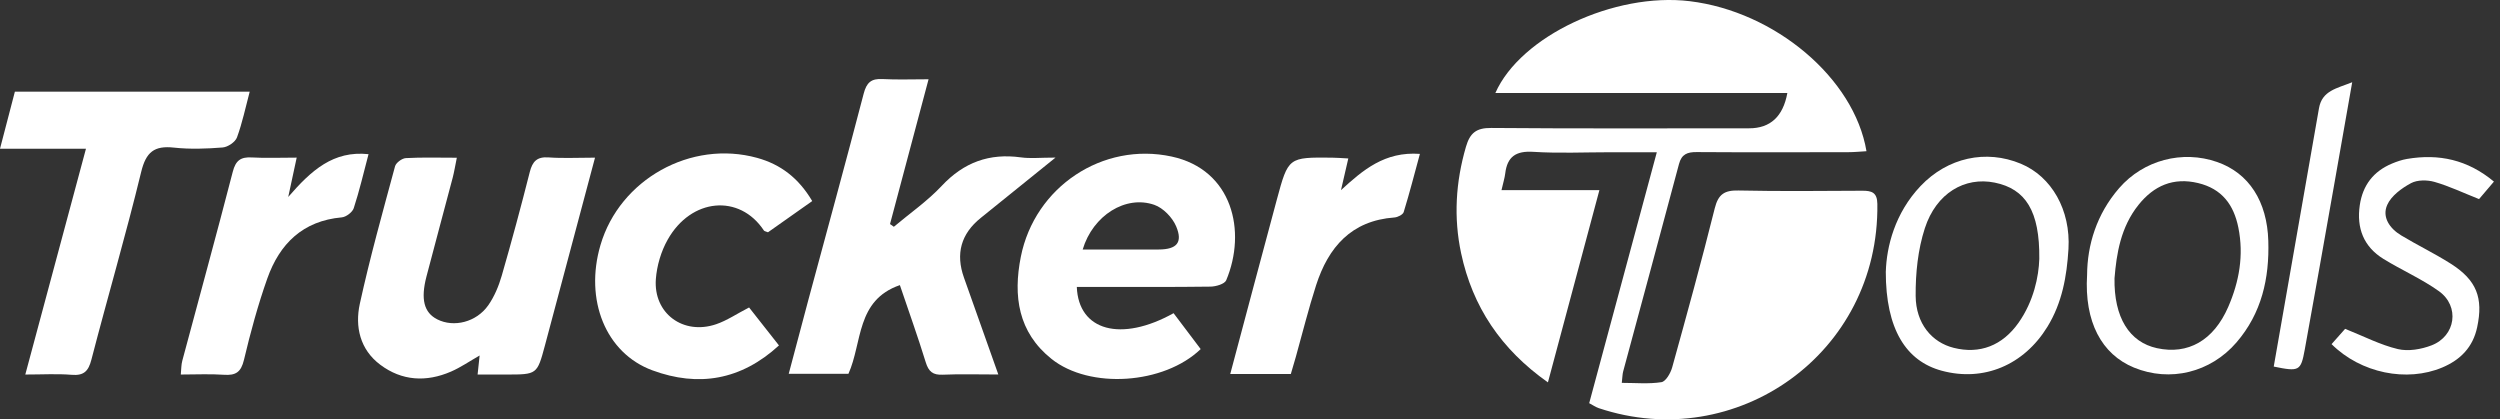
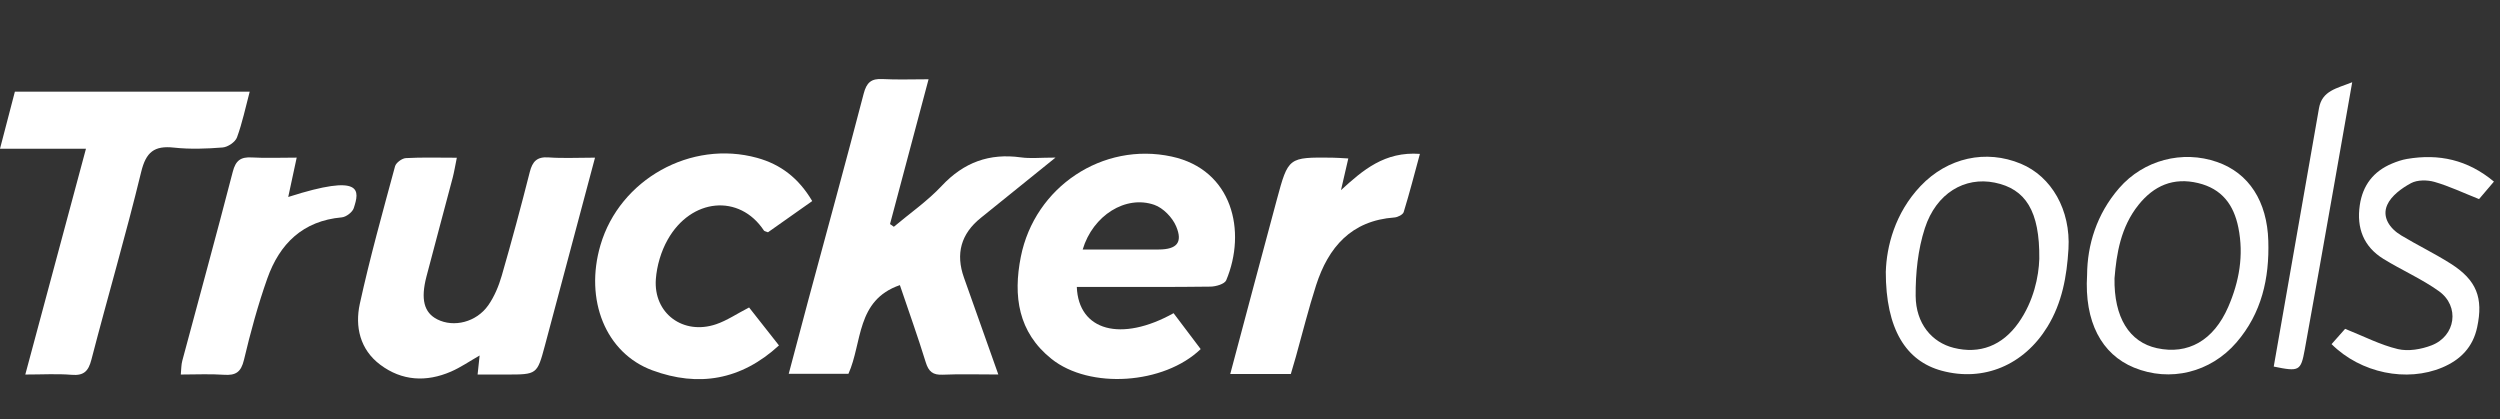
<svg xmlns="http://www.w3.org/2000/svg" width="310" height="52" viewBox="0 0 310 52" fill="none">
  <rect x="0" y="0" width="310" height="52" fill="#333333" stroke="none" />
  <g clip-path="url(#clip0_29_1615)">
-     <path d="M221.632 11.531H185.425C188.55 4.46 200.211 -0.977 209.521 0.147C220.076 1.422 229.926 9.677 231.443 18.75C230.674 18.793 229.931 18.871 229.183 18.871C222.916 18.879 216.653 18.901 210.386 18.858C209.227 18.849 208.519 19.117 208.194 20.34C205.912 28.924 203.578 37.495 201.27 46.07C201.179 46.407 201.184 46.775 201.102 47.475C202.809 47.475 204.447 47.635 206.02 47.388C206.561 47.302 207.157 46.26 207.352 45.551C209.171 38.995 210.982 32.434 212.629 25.829C213.065 24.079 213.839 23.582 215.577 23.621C220.69 23.733 225.803 23.677 230.916 23.651C232.083 23.647 232.774 23.85 232.792 25.289C233.042 43.87 215.274 56.288 198.266 50.617C197.873 50.487 197.523 50.236 197.06 49.995C199.831 39.712 202.584 29.494 205.445 18.879C203.302 18.879 201.465 18.879 199.632 18.879C196.464 18.879 193.283 19.03 190.128 18.827C187.971 18.689 186.899 19.428 186.648 21.511C186.583 22.065 186.406 22.609 186.186 23.573H198.327C196.144 31.725 194.078 39.44 191.943 47.414C186.117 43.312 182.59 38.026 181.176 31.392C180.239 26.979 180.502 22.583 181.773 18.218C182.274 16.489 183.052 15.849 184.919 15.867C195.578 15.957 206.236 15.91 216.895 15.91C219.52 15.91 221.099 14.45 221.632 11.531Z" fill="white" />
    <path d="M123.791 46.437C121.211 46.437 119.05 46.368 116.901 46.463C115.674 46.52 115.147 46.079 114.788 44.912C113.802 41.709 112.666 38.554 111.585 35.355C106.135 37.227 106.943 42.496 105.206 46.351H97.802C98.645 43.183 99.436 40.162 100.248 37.145C102.539 28.639 104.873 20.146 107.094 11.622C107.453 10.239 108.024 9.725 109.433 9.803C111.213 9.902 113.007 9.829 115.142 9.829C113.5 15.992 111.931 21.887 110.362 27.783C110.522 27.895 110.677 28.008 110.837 28.12C112.834 26.439 115.013 24.93 116.78 23.041C119.512 20.128 122.68 18.974 126.596 19.515C127.776 19.679 128.999 19.541 130.884 19.541C127.46 22.302 124.543 24.667 121.613 27.022C119.166 28.99 118.473 31.461 119.534 34.435C120.921 38.333 122.304 42.241 123.791 46.433V46.437Z" fill="white" />
    <path d="M133.524 35.576C133.727 41.035 139.026 42.461 145.523 38.835C146.629 40.3 147.762 41.8 148.885 43.286C144.33 47.669 135.124 48.292 130.382 44.501C126.246 41.195 125.615 36.708 126.583 31.837C128.307 23.171 136.74 17.565 145.281 19.411C152.849 21.045 154.599 28.695 152.049 34.755C151.855 35.217 150.774 35.533 150.104 35.541C145.354 35.606 140.6 35.576 135.85 35.576C135.076 35.576 134.298 35.576 133.52 35.576H133.524ZM134.25 30.938C137.557 30.938 140.626 30.951 143.694 30.938C145.916 30.925 146.694 30.078 145.842 28.064C145.38 26.97 144.239 25.786 143.137 25.401C139.597 24.165 135.521 26.694 134.25 30.947V30.938Z" fill="white" />
    <path d="M73.784 19.545C71.648 27.558 69.617 35.213 67.564 42.867C66.604 46.446 66.583 46.442 62.779 46.442C61.634 46.442 60.489 46.442 59.222 46.442C59.309 45.62 59.382 44.933 59.473 44.082C58.224 44.795 57.126 45.556 55.92 46.079C52.86 47.406 49.834 47.241 47.146 45.223C44.635 43.338 43.999 40.499 44.617 37.672C45.871 31.941 47.457 26.283 48.987 20.617C49.108 20.176 49.847 19.631 50.327 19.605C52.324 19.493 54.334 19.558 56.646 19.558C56.443 20.552 56.326 21.295 56.136 22.026C55.06 26.11 53.953 30.186 52.886 34.27C52.142 37.114 52.575 38.766 54.221 39.6C56.266 40.637 59.066 39.963 60.545 37.853C61.305 36.769 61.846 35.463 62.217 34.18C63.449 29.918 64.603 25.631 65.692 21.33C66.029 20.007 66.591 19.415 68.035 19.519C69.816 19.649 71.614 19.549 73.784 19.549V19.545Z" fill="white" />
    <path d="M3.138 46.437C5.679 36.976 8.126 27.861 10.659 18.443H0C0.666 15.884 1.249 13.654 1.846 11.363H30.964C30.437 13.342 30.048 15.24 29.386 17.038C29.175 17.613 28.254 18.235 27.61 18.287C25.605 18.447 23.564 18.52 21.572 18.304C19.121 18.036 18.106 18.853 17.505 21.326C15.612 29.118 13.351 36.821 11.337 44.587C10.961 46.035 10.399 46.606 8.865 46.476C7.084 46.329 5.286 46.442 3.138 46.442V46.437Z" fill="white" />
    <path d="M100.719 24.93C98.778 26.3 96.976 27.571 95.23 28.803C94.971 28.695 94.785 28.678 94.724 28.582C91.699 24.01 85.695 24.546 82.787 29.728C81.97 31.18 81.451 32.944 81.326 34.603C81.01 38.865 84.719 41.592 88.799 40.205C90.138 39.751 91.344 38.921 92.887 38.126C94.028 39.574 95.29 41.177 96.591 42.833C91.902 47.138 86.616 48.032 80.889 45.919C75.093 43.779 72.465 37.179 74.458 30.389C76.848 22.238 85.682 17.315 93.882 19.575C96.782 20.375 99.016 22.06 100.715 24.93H100.719Z" fill="white" />
    <path d="M160.063 46.373H152.551C154.496 39.085 156.397 31.902 158.334 24.727C159.747 19.493 159.769 19.497 165.15 19.549C165.716 19.553 166.287 19.601 167.19 19.649C166.87 21.04 166.576 22.307 166.282 23.578C168.992 21.096 171.694 18.763 176.068 19.082C175.389 21.576 174.78 23.953 174.058 26.296C173.958 26.616 173.323 26.936 172.913 26.966C167.549 27.355 164.713 30.662 163.192 35.381C162.25 38.307 161.511 41.298 160.681 44.259C160.491 44.942 160.283 45.616 160.063 46.373Z" fill="white" />
-     <path d="M36.79 19.545C36.431 21.205 36.155 22.501 35.74 24.425C38.601 21.122 41.333 18.654 45.698 19.117C45.084 21.434 44.57 23.651 43.865 25.812C43.701 26.313 42.923 26.905 42.383 26.953C37.542 27.385 34.668 30.238 33.147 34.53C31.98 37.828 31.059 41.221 30.251 44.626C29.888 46.148 29.231 46.576 27.765 46.472C26.054 46.351 24.325 46.442 22.419 46.442C22.484 45.789 22.466 45.24 22.605 44.73C24.692 36.92 26.84 29.127 28.863 21.3C29.226 19.891 29.849 19.445 31.227 19.523C32.939 19.623 34.659 19.545 36.79 19.545Z" fill="white" />
+     <path d="M36.79 19.545C36.431 21.205 36.155 22.501 35.74 24.425C45.084 21.434 44.57 23.651 43.865 25.812C43.701 26.313 42.923 26.905 42.383 26.953C37.542 27.385 34.668 30.238 33.147 34.53C31.98 37.828 31.059 41.221 30.251 44.626C29.888 46.148 29.231 46.576 27.765 46.472C26.054 46.351 24.325 46.442 22.419 46.442C22.484 45.789 22.466 45.24 22.605 44.73C24.692 36.92 26.84 29.127 28.863 21.3C29.226 19.891 29.849 19.445 31.227 19.523C32.939 19.623 34.659 19.545 36.79 19.545Z" fill="white" />
    <path d="M233.842 33.67C233.933 30.61 234.949 26.439 238.151 23.067C241.505 19.536 246.264 18.503 250.582 20.301C254.403 21.892 256.776 26.041 256.49 30.873C256.287 34.253 255.704 37.551 253.88 40.52C250.954 45.279 245.975 47.371 240.779 45.971C236.353 44.778 233.829 40.827 233.838 33.67H233.842ZM252.873 32.109C252.942 26.14 251.153 23.418 247.345 22.644C243.636 21.892 240.096 23.936 238.679 28.306C237.819 30.955 237.52 33.894 237.542 36.7C237.568 40.136 239.56 42.457 242.257 43.131C245.486 43.944 248.296 42.867 250.31 40.006C252.19 37.331 252.804 34.275 252.873 32.105V32.109Z" fill="white" />
    <path d="M258.799 34.076C258.825 30.398 259.966 26.56 262.779 23.322C265.796 19.852 270.615 18.581 274.929 20.09C278.879 21.468 281.123 24.978 281.27 29.862C281.412 34.526 280.448 38.835 277.323 42.461C274.095 46.204 269.077 47.414 264.616 45.582C260.592 43.926 258.444 39.902 258.799 34.08V34.076ZM262.2 34.469C262.109 39.375 264.05 42.431 267.465 43.174C271.307 44.008 274.484 42.232 276.299 38.061C277.661 34.928 278.248 31.656 277.557 28.224C276.982 25.375 275.512 23.409 272.569 22.7C269.487 21.961 267.076 23.029 265.174 25.406C262.961 28.168 262.447 31.483 262.204 34.469H262.2Z" fill="white" />
    <path d="M309.251 22.514C308.512 23.379 307.881 24.122 307.401 24.688C305.439 23.91 303.702 23.08 301.882 22.557C300.979 22.298 299.742 22.289 298.956 22.717C297.802 23.34 296.518 24.278 296.017 25.406C295.338 26.927 296.332 28.336 297.737 29.183C299.764 30.407 301.908 31.435 303.905 32.706C307.107 34.742 307.946 36.937 307.168 40.581C306.645 43.036 305.115 44.609 302.854 45.564C298.446 47.423 292.741 46.278 289.114 42.673C289.741 41.964 290.376 41.242 290.796 40.775C293.121 41.705 295.161 42.768 297.335 43.286C298.627 43.593 300.231 43.317 301.51 42.824C304.514 41.67 305.041 37.979 302.422 36.103C300.274 34.569 297.802 33.497 295.546 32.105C293.086 30.584 292.2 28.289 292.611 25.453C292.974 22.972 294.305 21.244 296.613 20.28C297.205 20.033 297.828 19.817 298.459 19.709C302.409 19.035 305.984 19.796 309.247 22.518L309.251 22.514Z" fill="white" />
    <path d="M281.943 45.456C283.828 34.69 285.695 24.057 287.554 13.42C287.934 11.233 289.771 10.965 291.673 10.196C290.882 14.687 290.147 18.892 289.403 23.098C288.206 29.858 287.018 36.617 285.786 43.369C285.302 46.014 285.099 46.1 281.948 45.456H281.943Z" fill="white" />
  </g>
  <defs>
    <clipPath id="clip0_29_1615">
      <rect width="309.251" height="52" fill="white" />
    </clipPath>
  </defs>
</svg>